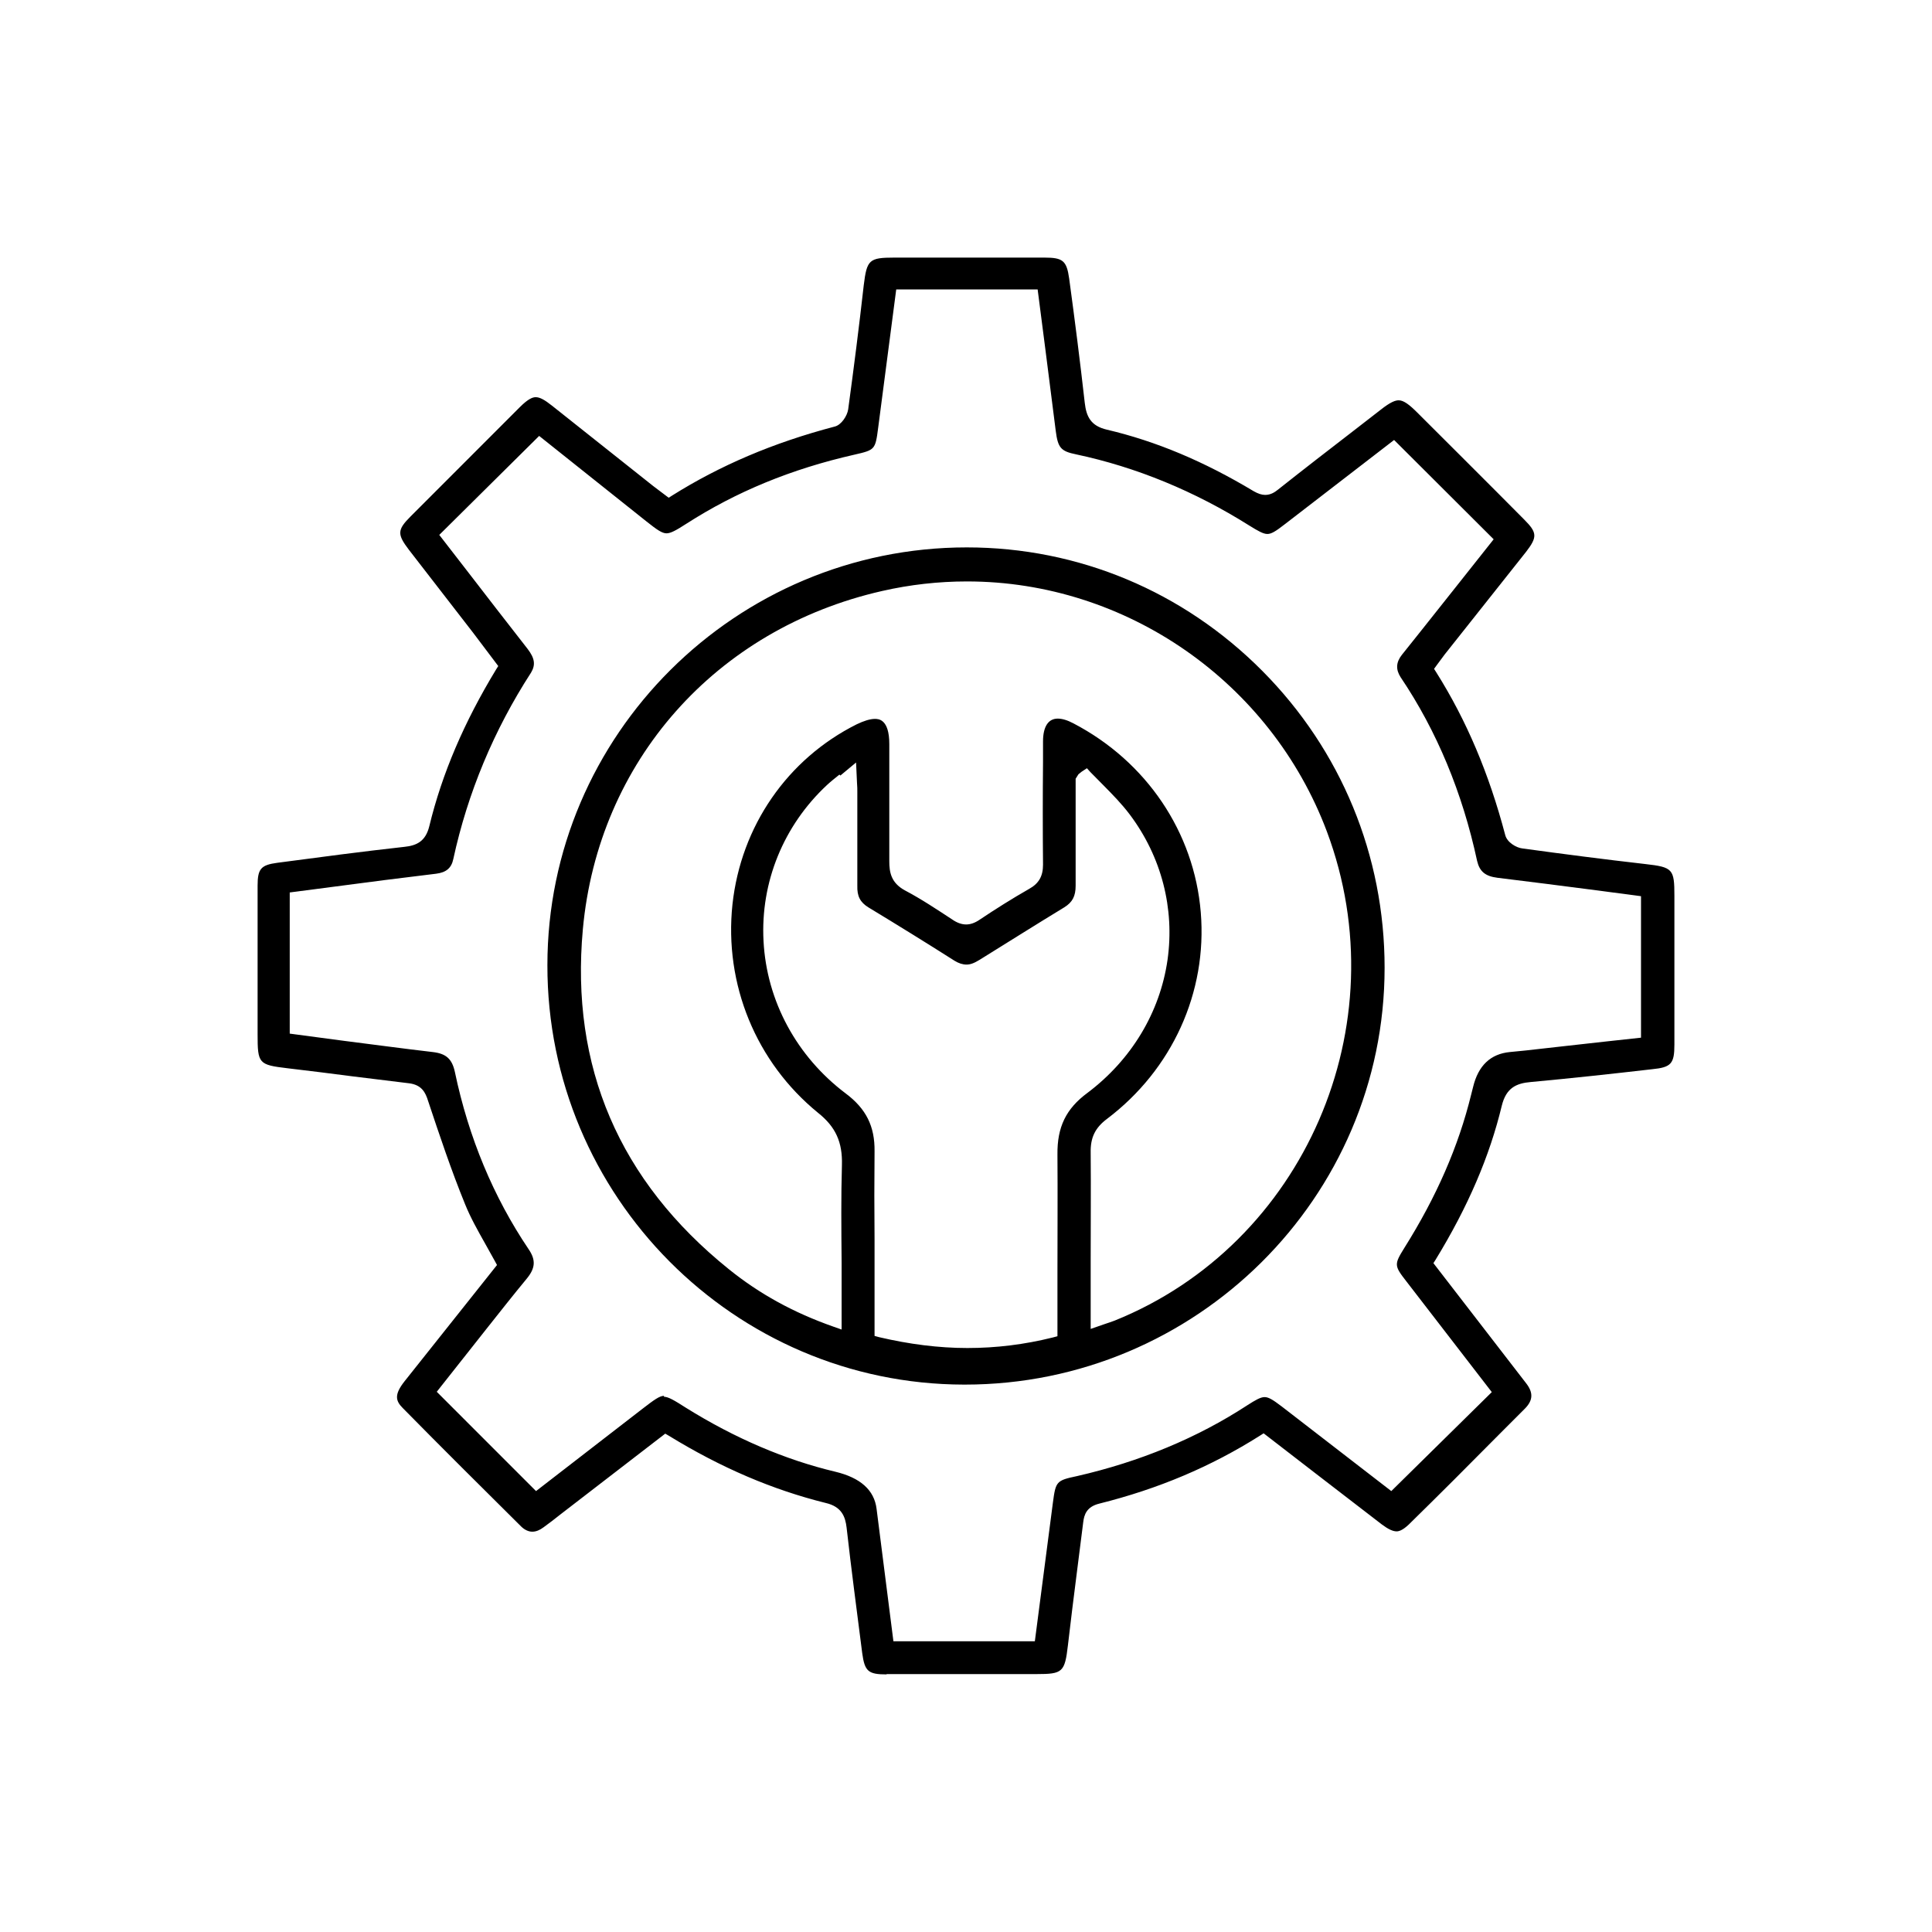
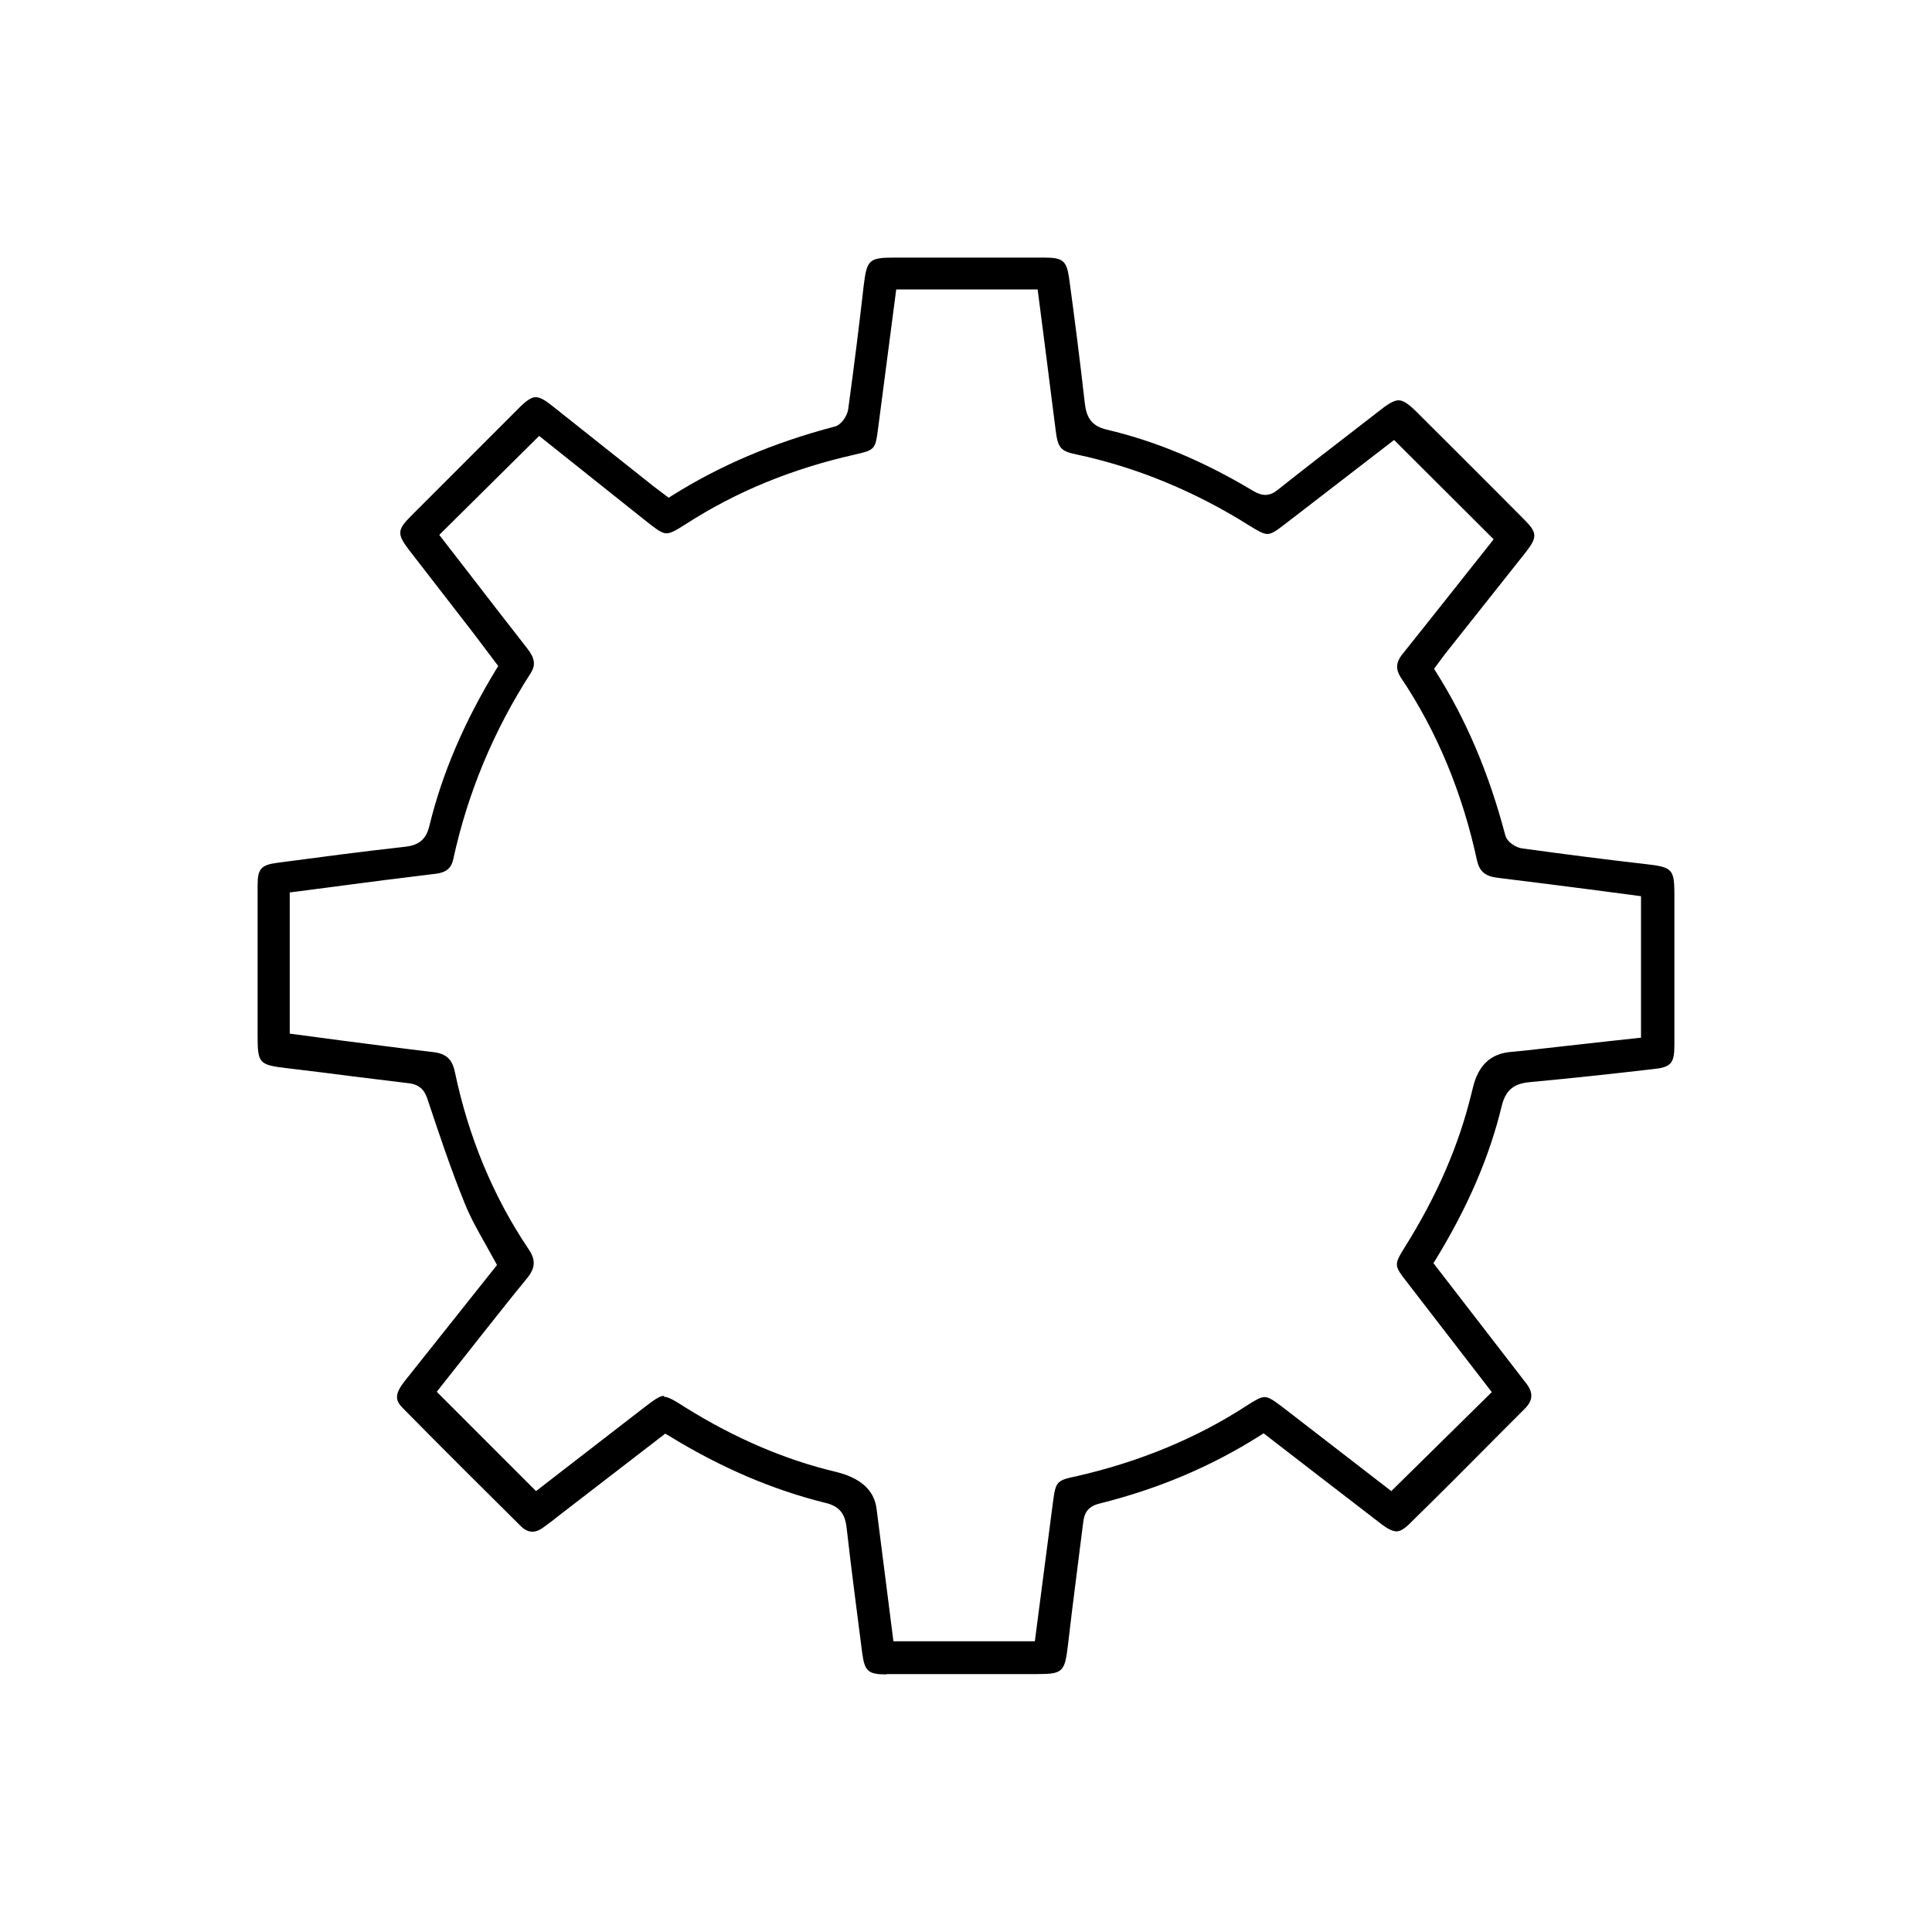
<svg xmlns="http://www.w3.org/2000/svg" width="60" height="60" viewBox="0 0 60 60" fill="none">
  <path d="M27.533 52C26.961 52 26.854 51.903 26.777 51.34C26.612 50.041 26.438 48.742 26.292 47.442C26.253 47.112 26.147 46.792 25.643 46.676C24.004 46.269 22.405 45.59 20.776 44.591L20.66 44.523L17.413 47.025C17.219 47.18 17.054 47.306 16.88 47.432C16.763 47.52 16.647 47.568 16.53 47.568C16.414 47.568 16.288 47.51 16.181 47.403C14.95 46.181 13.719 44.959 12.508 43.728C12.285 43.505 12.236 43.311 12.566 42.894L15.435 39.286L15.377 39.179C15.28 39.005 15.183 38.83 15.086 38.656C14.834 38.209 14.611 37.812 14.446 37.404C14.01 36.338 13.642 35.232 13.293 34.185C13.215 33.933 13.099 33.69 12.701 33.642L10.957 33.428C10.278 33.341 9.609 33.254 8.931 33.176C8.029 33.069 8 33.031 8 32.119C8 32.119 8 28.531 8 27.503C8 26.979 8.107 26.863 8.611 26.795C9.929 26.62 11.238 26.446 12.556 26.3C12.934 26.261 13.215 26.135 13.332 25.66C13.729 24.021 14.417 22.421 15.406 20.792L15.474 20.685C15.474 20.685 14.824 19.822 14.698 19.657L12.701 17.077C12.333 16.593 12.333 16.457 12.75 16.04C13.884 14.905 15.009 13.78 16.143 12.645C16.414 12.374 16.55 12.335 16.637 12.335C16.763 12.335 16.909 12.413 17.141 12.597L20.292 15.099C20.369 15.157 20.767 15.458 20.767 15.458L20.873 15.39C22.357 14.459 24.004 13.751 25.924 13.247C26.127 13.198 26.311 12.917 26.341 12.713C26.515 11.433 26.68 10.143 26.825 8.853C26.922 8.068 26.99 8 27.775 8H32.438C33.01 8 33.126 8.097 33.204 8.65C33.378 9.93 33.543 11.22 33.688 12.51C33.737 12.936 33.873 13.227 34.377 13.344C35.899 13.702 37.382 14.323 38.933 15.254C39.069 15.332 39.185 15.37 39.291 15.37C39.466 15.37 39.592 15.283 39.689 15.206C40.484 14.575 41.288 13.955 42.093 13.334L42.868 12.733C43.188 12.48 43.334 12.432 43.44 12.432C43.596 12.432 43.78 12.578 44.012 12.81C44.041 12.839 46.552 15.341 47.337 16.137C47.744 16.544 47.744 16.68 47.395 17.136C46.92 17.737 44.865 20.326 44.865 20.326C44.807 20.404 44.613 20.666 44.613 20.666L44.536 20.772L44.604 20.879C45.544 22.372 46.242 24.021 46.746 25.932C46.804 26.164 47.095 26.329 47.279 26.349C48.549 26.523 49.819 26.688 51.099 26.834C51.952 26.931 52 26.989 52 27.823V32.439C52 33.031 51.903 33.147 51.312 33.205C50.052 33.351 48.801 33.486 47.541 33.603C47.085 33.642 46.775 33.787 46.639 34.34C46.261 35.911 45.592 37.472 44.584 39.121L44.516 39.228L47.405 42.971C47.618 43.252 47.609 43.485 47.366 43.737L46.552 44.552C45.621 45.493 44.691 46.424 43.751 47.345C43.557 47.529 43.44 47.558 43.373 47.558C43.256 47.558 43.111 47.49 42.917 47.345C42.219 46.812 39.243 44.513 39.243 44.513L39.136 44.581C37.605 45.551 35.967 46.239 34.144 46.695C33.747 46.792 33.669 47.035 33.64 47.277L33.446 48.809C33.34 49.624 33.252 50.361 33.165 51.098C33.068 51.932 33 51.99 32.196 51.99H29.859H27.533V52ZM20.621 43.378C20.757 43.378 20.951 43.495 21.3 43.718C22.822 44.668 24.392 45.337 25.943 45.706C26.725 45.894 27.152 46.278 27.223 46.86L27.746 50.972H32.138L32.7 46.656C32.787 46.007 32.806 45.977 33.446 45.842C35.395 45.396 37.178 44.659 38.739 43.64C38.981 43.485 39.146 43.388 39.272 43.388C39.388 43.388 39.514 43.456 39.805 43.679L43.208 46.307L46.329 43.233L43.673 39.79C43.295 39.305 43.295 39.267 43.615 38.752C44.613 37.162 45.292 35.61 45.689 33.991L45.748 33.758C45.909 33.092 46.29 32.73 46.891 32.672L47.386 32.623C48.219 32.526 49.053 32.439 49.897 32.342L50.963 32.226V27.832L49.567 27.648C48.539 27.512 47.522 27.386 46.504 27.26C46.126 27.212 45.951 27.066 45.873 26.737C45.418 24.622 44.623 22.702 43.499 21.034C43.343 20.792 43.353 20.569 43.537 20.336C43.867 19.929 46.387 16.748 46.387 16.748L43.295 13.664L39.912 16.272C39.602 16.515 39.476 16.583 39.359 16.583C39.233 16.583 39.078 16.495 38.797 16.321C37.101 15.254 35.288 14.507 33.417 14.11C32.942 14.013 32.855 13.906 32.787 13.382C32.671 12.432 32.225 8.989 32.225 8.989H27.833L27.271 13.295C27.184 13.964 27.174 13.974 26.535 14.12C24.567 14.566 22.86 15.274 21.319 16.263C20.99 16.476 20.825 16.563 20.699 16.563C20.563 16.563 20.408 16.457 20.078 16.195L16.744 13.538L13.642 16.612L14.475 17.688C15.105 18.503 15.745 19.337 16.385 20.152C16.608 20.443 16.637 20.646 16.492 20.889C15.338 22.673 14.524 24.622 14.078 26.678C14.02 26.96 13.855 27.095 13.545 27.134L11.974 27.328L8.998 27.716V32.1L10.675 32.323C11.596 32.439 12.517 32.565 13.438 32.672C13.855 32.72 14.039 32.885 14.127 33.292C14.553 35.329 15.329 37.181 16.414 38.791C16.647 39.131 16.628 39.383 16.356 39.713C15.93 40.227 15.513 40.76 15.096 41.284L13.564 43.223L16.647 46.307L19.933 43.766C20.321 43.466 20.486 43.349 20.621 43.349V43.378Z" fill="black" />
-   <path d="M29.937 43C22.796 42.99 16.99 37.14 17 29.975C17 22.821 22.855 17 30.024 17C33.492 17 36.746 18.364 39.201 20.834C41.656 23.305 43 26.576 43 30.054C43 37.189 37.145 43 29.966 43H29.946H29.937ZM26.069 24.056C25.923 24.174 25.797 24.273 25.68 24.382C24.335 25.637 23.614 27.396 23.712 29.224C23.809 31.092 24.744 32.812 26.264 33.958C26.897 34.432 27.17 34.976 27.16 35.756C27.151 36.666 27.151 37.575 27.16 38.494V41.488L27.306 41.528C28.232 41.745 29.148 41.864 30.044 41.864C30.94 41.864 31.817 41.755 32.694 41.537L32.84 41.498V39.581C32.84 38.326 32.849 37.09 32.84 35.855C32.83 35.005 33.103 34.432 33.775 33.938C35.139 32.91 36.025 31.438 36.259 29.807C36.483 28.216 36.074 26.615 35.09 25.301C34.837 24.965 34.554 24.678 34.272 24.392C34.096 24.214 33.979 24.095 33.862 23.977L33.755 23.858L33.59 23.967L33.492 24.046L33.405 24.184V25.469C33.405 26.151 33.405 26.823 33.405 27.505C33.405 27.831 33.307 28.019 33.054 28.177C32.177 28.71 31.3 29.264 30.424 29.807C30.248 29.916 30.131 29.956 30.015 29.956C29.898 29.956 29.771 29.916 29.644 29.837C28.758 29.274 27.862 28.72 26.965 28.177C26.712 28.019 26.615 27.831 26.625 27.505C26.625 26.734 26.625 25.973 26.625 25.202V24.599C26.625 24.511 26.625 24.422 26.615 24.313L26.586 23.68L26.099 24.085L26.069 24.056ZM30.024 18.057C29.148 18.057 28.261 18.156 27.394 18.354C22.221 19.53 18.578 23.651 18.101 28.859C17.711 33.128 19.231 36.675 22.631 39.413C23.585 40.184 24.647 40.767 25.884 41.201L26.137 41.29V39.215C26.128 38.138 26.118 37.16 26.147 36.181C26.167 35.47 25.952 34.995 25.407 34.561C23.478 32.989 22.485 30.568 22.747 28.088C23.011 25.657 24.452 23.572 26.605 22.494C26.829 22.386 27.024 22.326 27.17 22.326C27.277 22.326 27.618 22.326 27.618 23.107V24.036C27.618 24.935 27.618 25.845 27.618 26.744C27.618 27.08 27.667 27.416 28.105 27.653C28.612 27.92 29.099 28.246 29.567 28.552C29.722 28.661 29.869 28.71 30.005 28.71C30.141 28.71 30.278 28.661 30.424 28.562C30.911 28.236 31.427 27.91 31.963 27.604C32.265 27.436 32.392 27.208 32.392 26.852C32.382 25.785 32.382 24.728 32.392 23.661V23.028C32.392 22.564 32.557 22.317 32.849 22.317C32.986 22.317 33.151 22.366 33.337 22.465C35.606 23.651 37.087 25.845 37.291 28.335C37.496 30.815 36.405 33.217 34.379 34.748C34.009 35.025 33.862 35.331 33.872 35.796C33.882 36.922 33.872 38.049 33.872 39.166V41.271L34.301 41.122C34.428 41.083 34.525 41.043 34.613 41.014C40.506 38.642 43.458 31.833 41.208 25.825C39.464 21.18 34.973 18.057 30.034 18.057H30.024Z" fill="black" />
</svg>